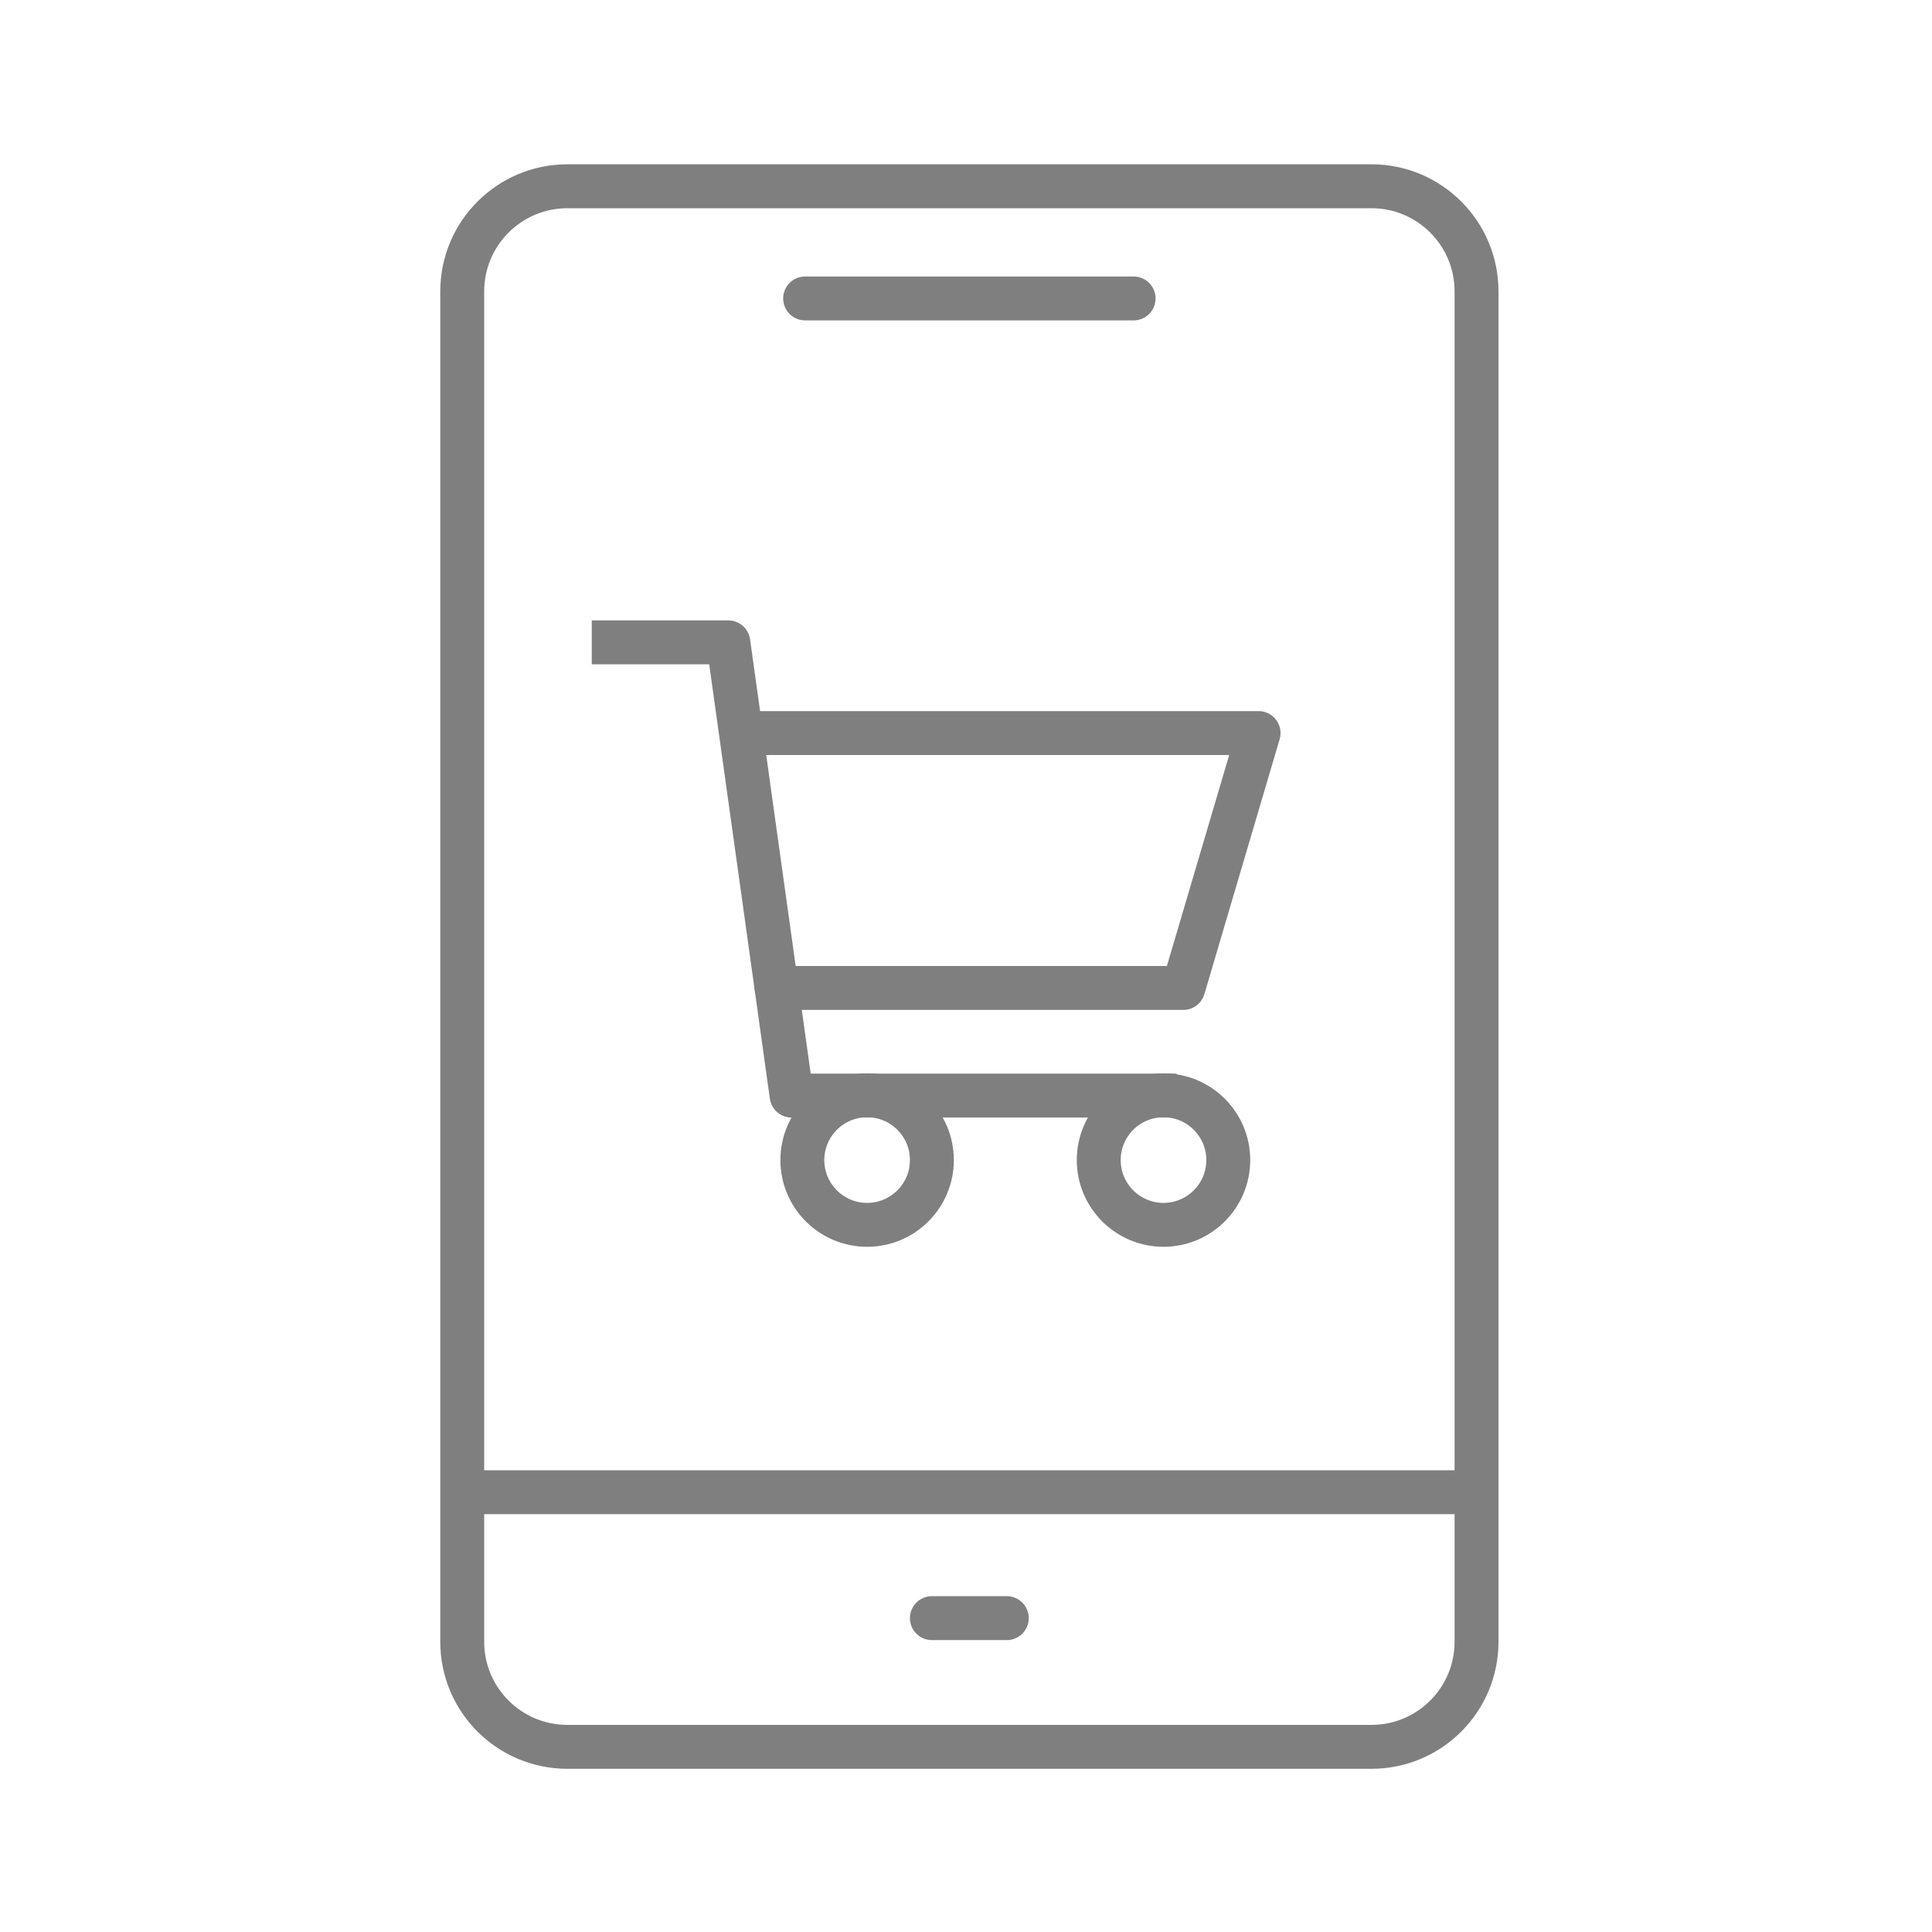
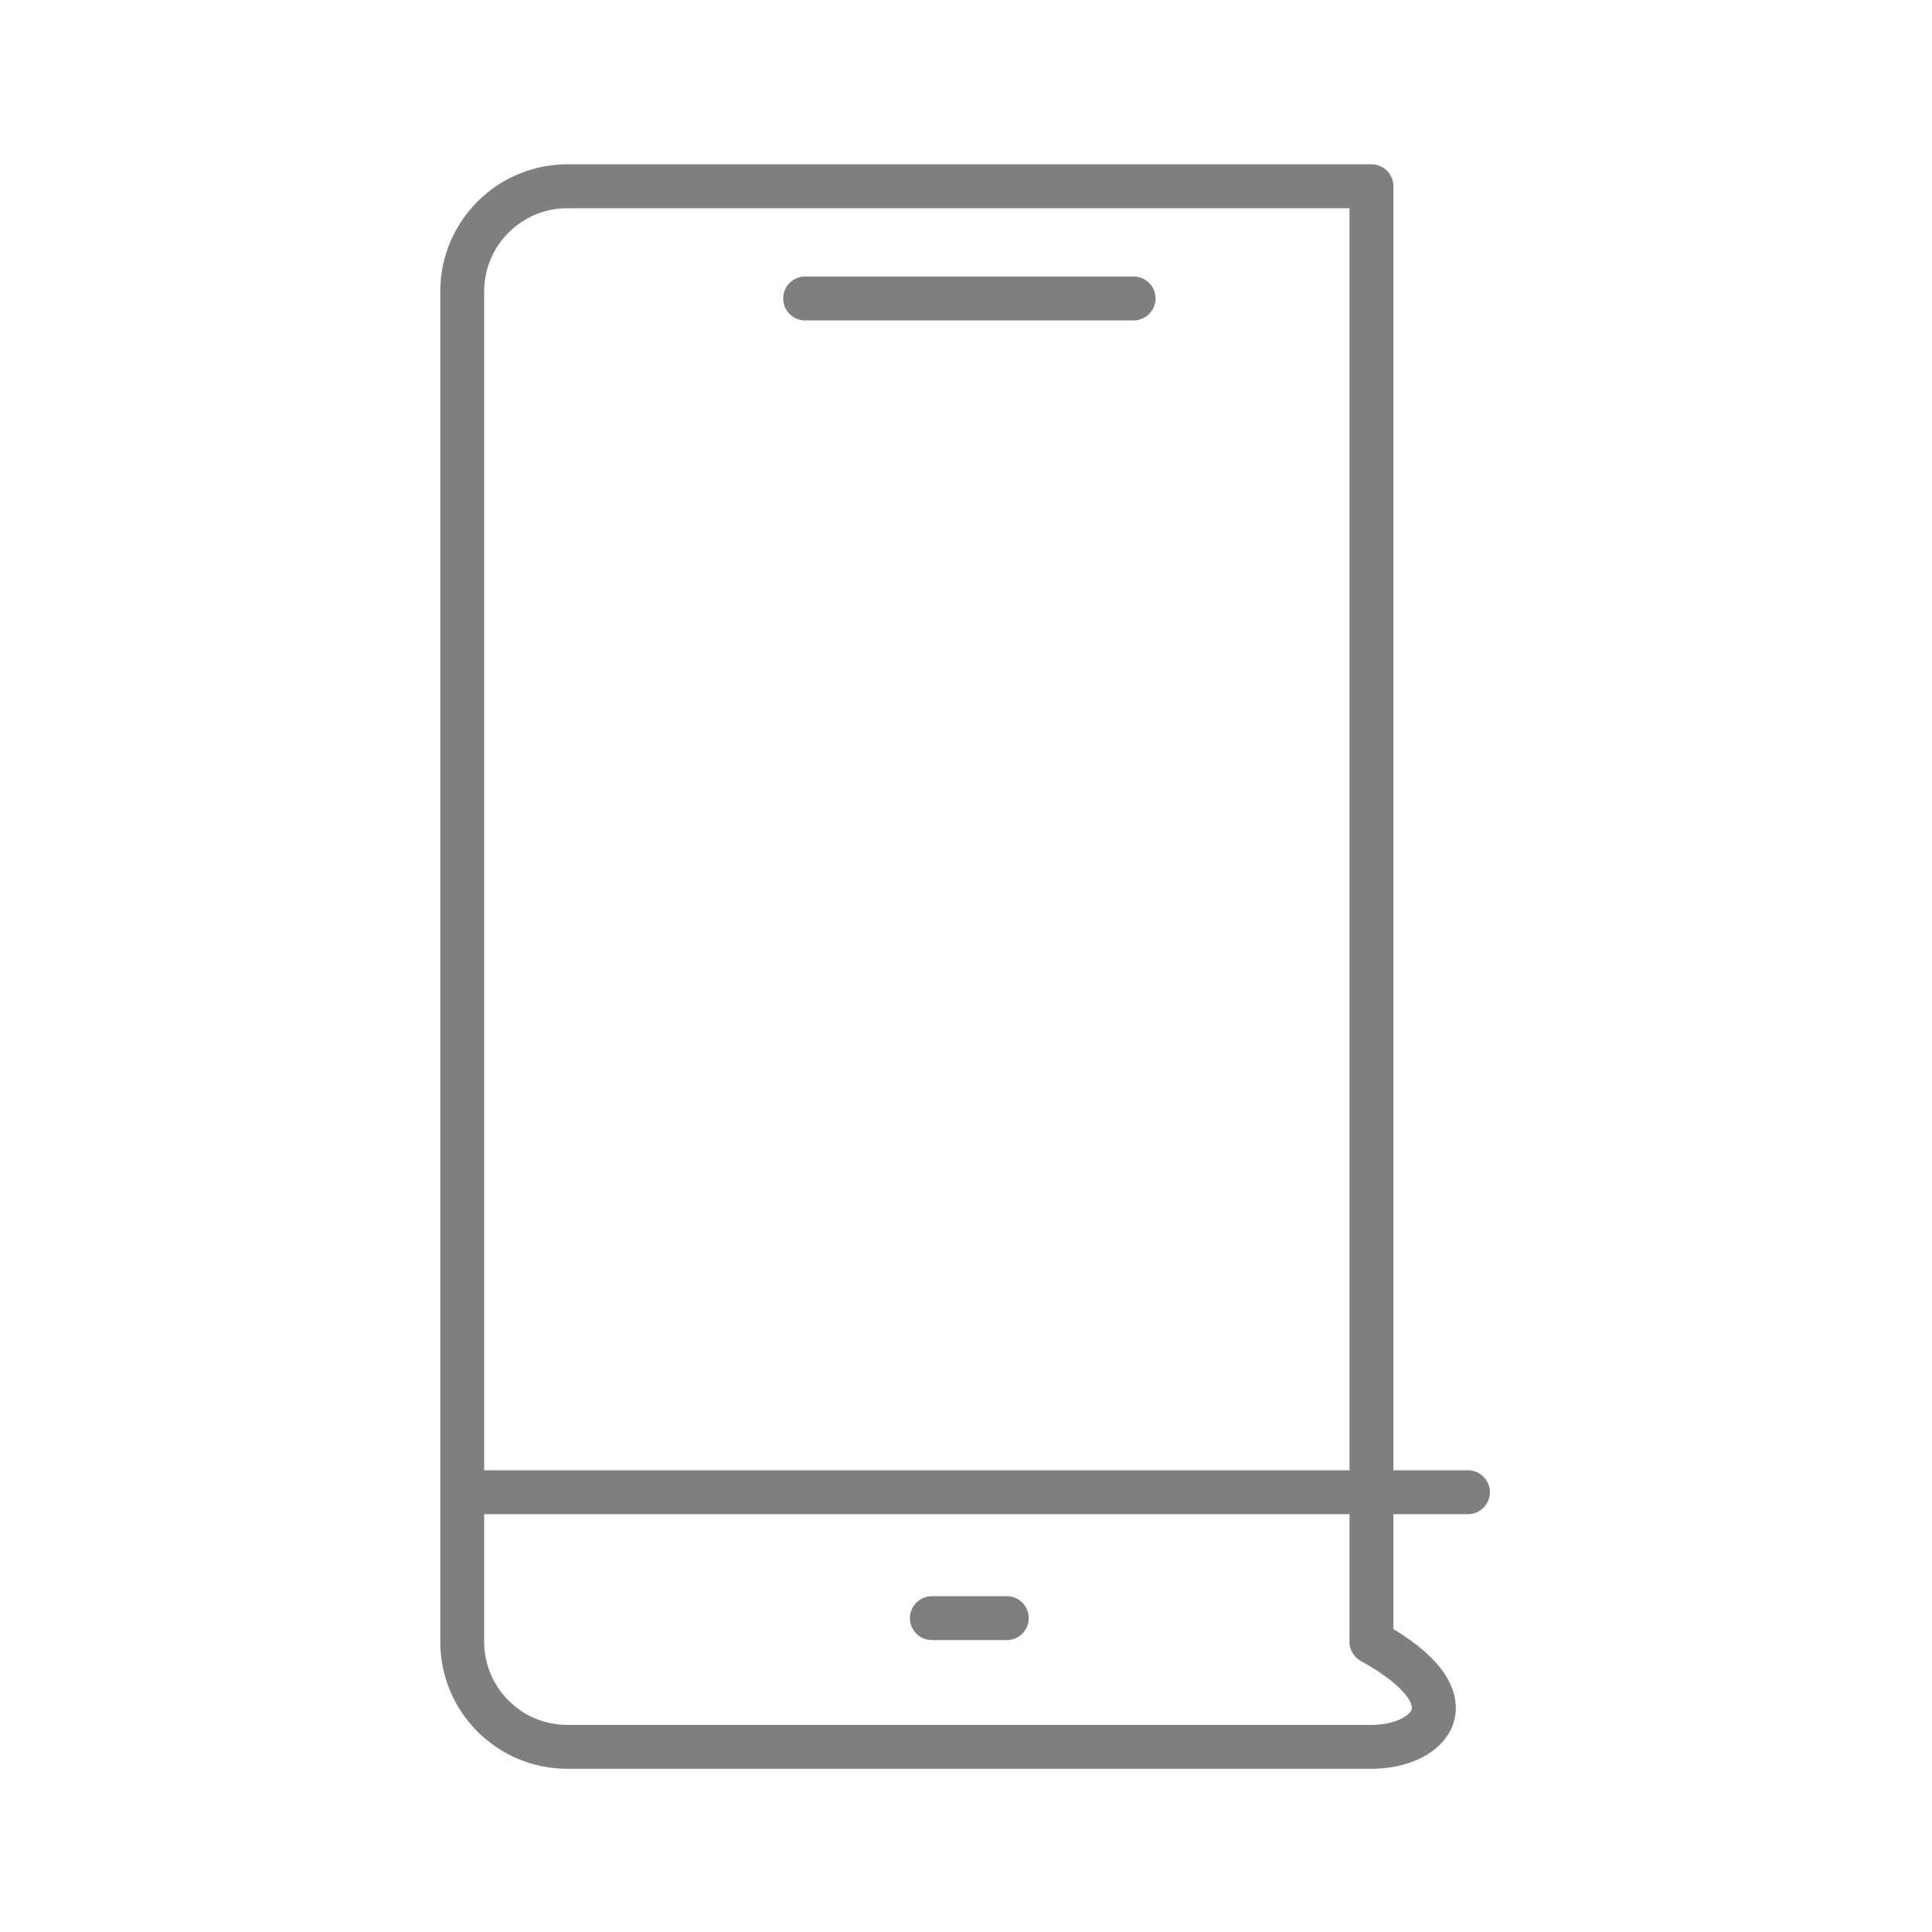
<svg xmlns="http://www.w3.org/2000/svg" width="44" height="44" viewBox="0 0 44 44" fill="none">
  <g opacity="0.5">
-     <path d="M31.234 39.783H12.921C11.6 39.783 10.527 38.713 10.527 37.39V6.636C10.527 5.315 11.6 4.242 12.921 4.242H31.234C32.555 4.242 33.627 5.313 33.627 6.636V37.39C33.627 38.711 32.556 39.783 31.234 39.783Z" stroke="black" stroke-linecap="round" stroke-linejoin="round" />
+     <path d="M31.234 39.783H12.921C11.6 39.783 10.527 38.713 10.527 37.39V6.636C10.527 5.315 11.6 4.242 12.921 4.242H31.234V37.39C33.627 38.711 32.556 39.783 31.234 39.783Z" stroke="black" stroke-linecap="round" stroke-linejoin="round" />
    <path d="M33.431 33.984H10.727" stroke="black" stroke-linecap="round" stroke-linejoin="round" />
    <path d="M21.223 36.852H22.929" stroke="black" stroke-linecap="round" stroke-linejoin="round" />
    <path d="M18.336 6.797H25.817" stroke="black" stroke-linecap="round" stroke-linejoin="round" />
-     <path d="M13.977 14.629H16.587L18.028 24.951H26.296" stroke="black" stroke-linecap="square" stroke-linejoin="round" />
-     <path d="M17.172 16.695H28.663L26.949 22.5H17.687" stroke="black" stroke-linecap="round" stroke-linejoin="round" />
-     <path d="M19.748 27.895C20.562 27.895 21.223 27.234 21.223 26.42C21.223 25.605 20.562 24.945 19.748 24.945C18.934 24.945 18.273 25.605 18.273 26.42C18.273 27.234 18.934 27.895 19.748 27.895Z" stroke="black" stroke-linecap="round" stroke-linejoin="round" />
-     <path d="M26.498 27.895C27.312 27.895 27.973 27.234 27.973 26.42C27.973 25.605 27.312 24.945 26.498 24.945C25.684 24.945 25.023 25.605 25.023 26.42C25.023 27.234 25.684 27.895 26.498 27.895Z" stroke="black" stroke-linecap="round" stroke-linejoin="round" />
  </g>
</svg>